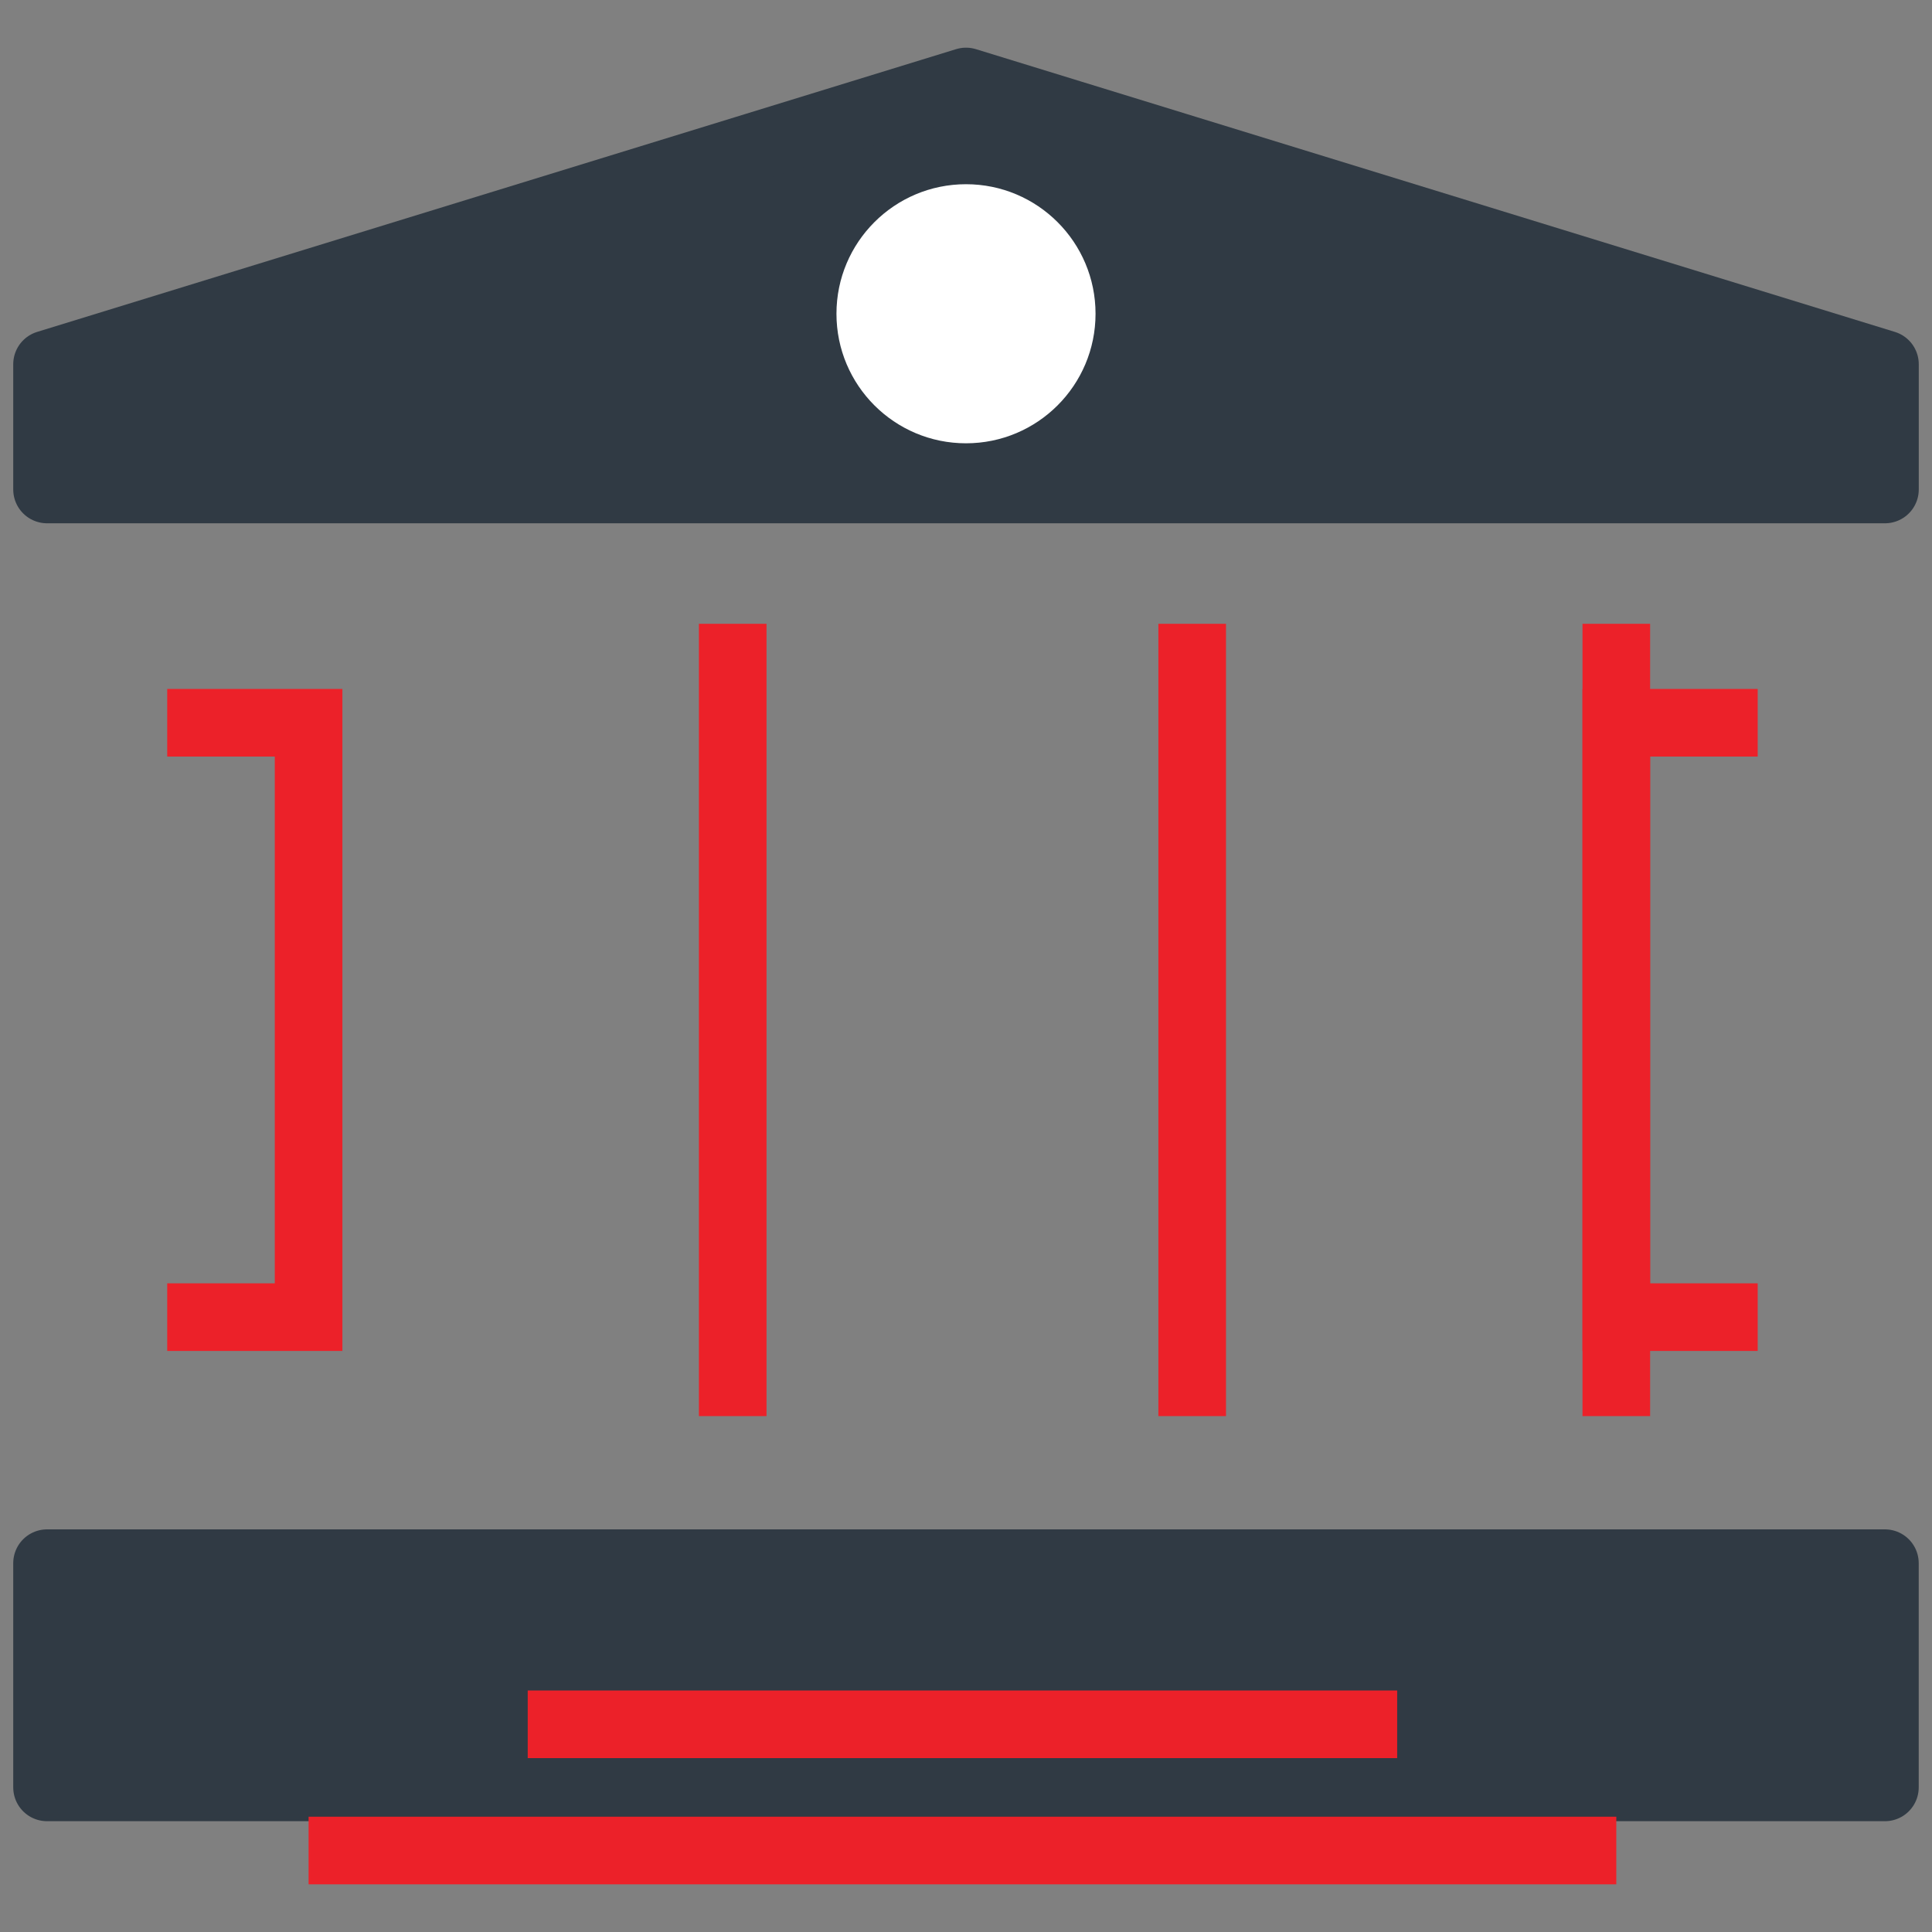
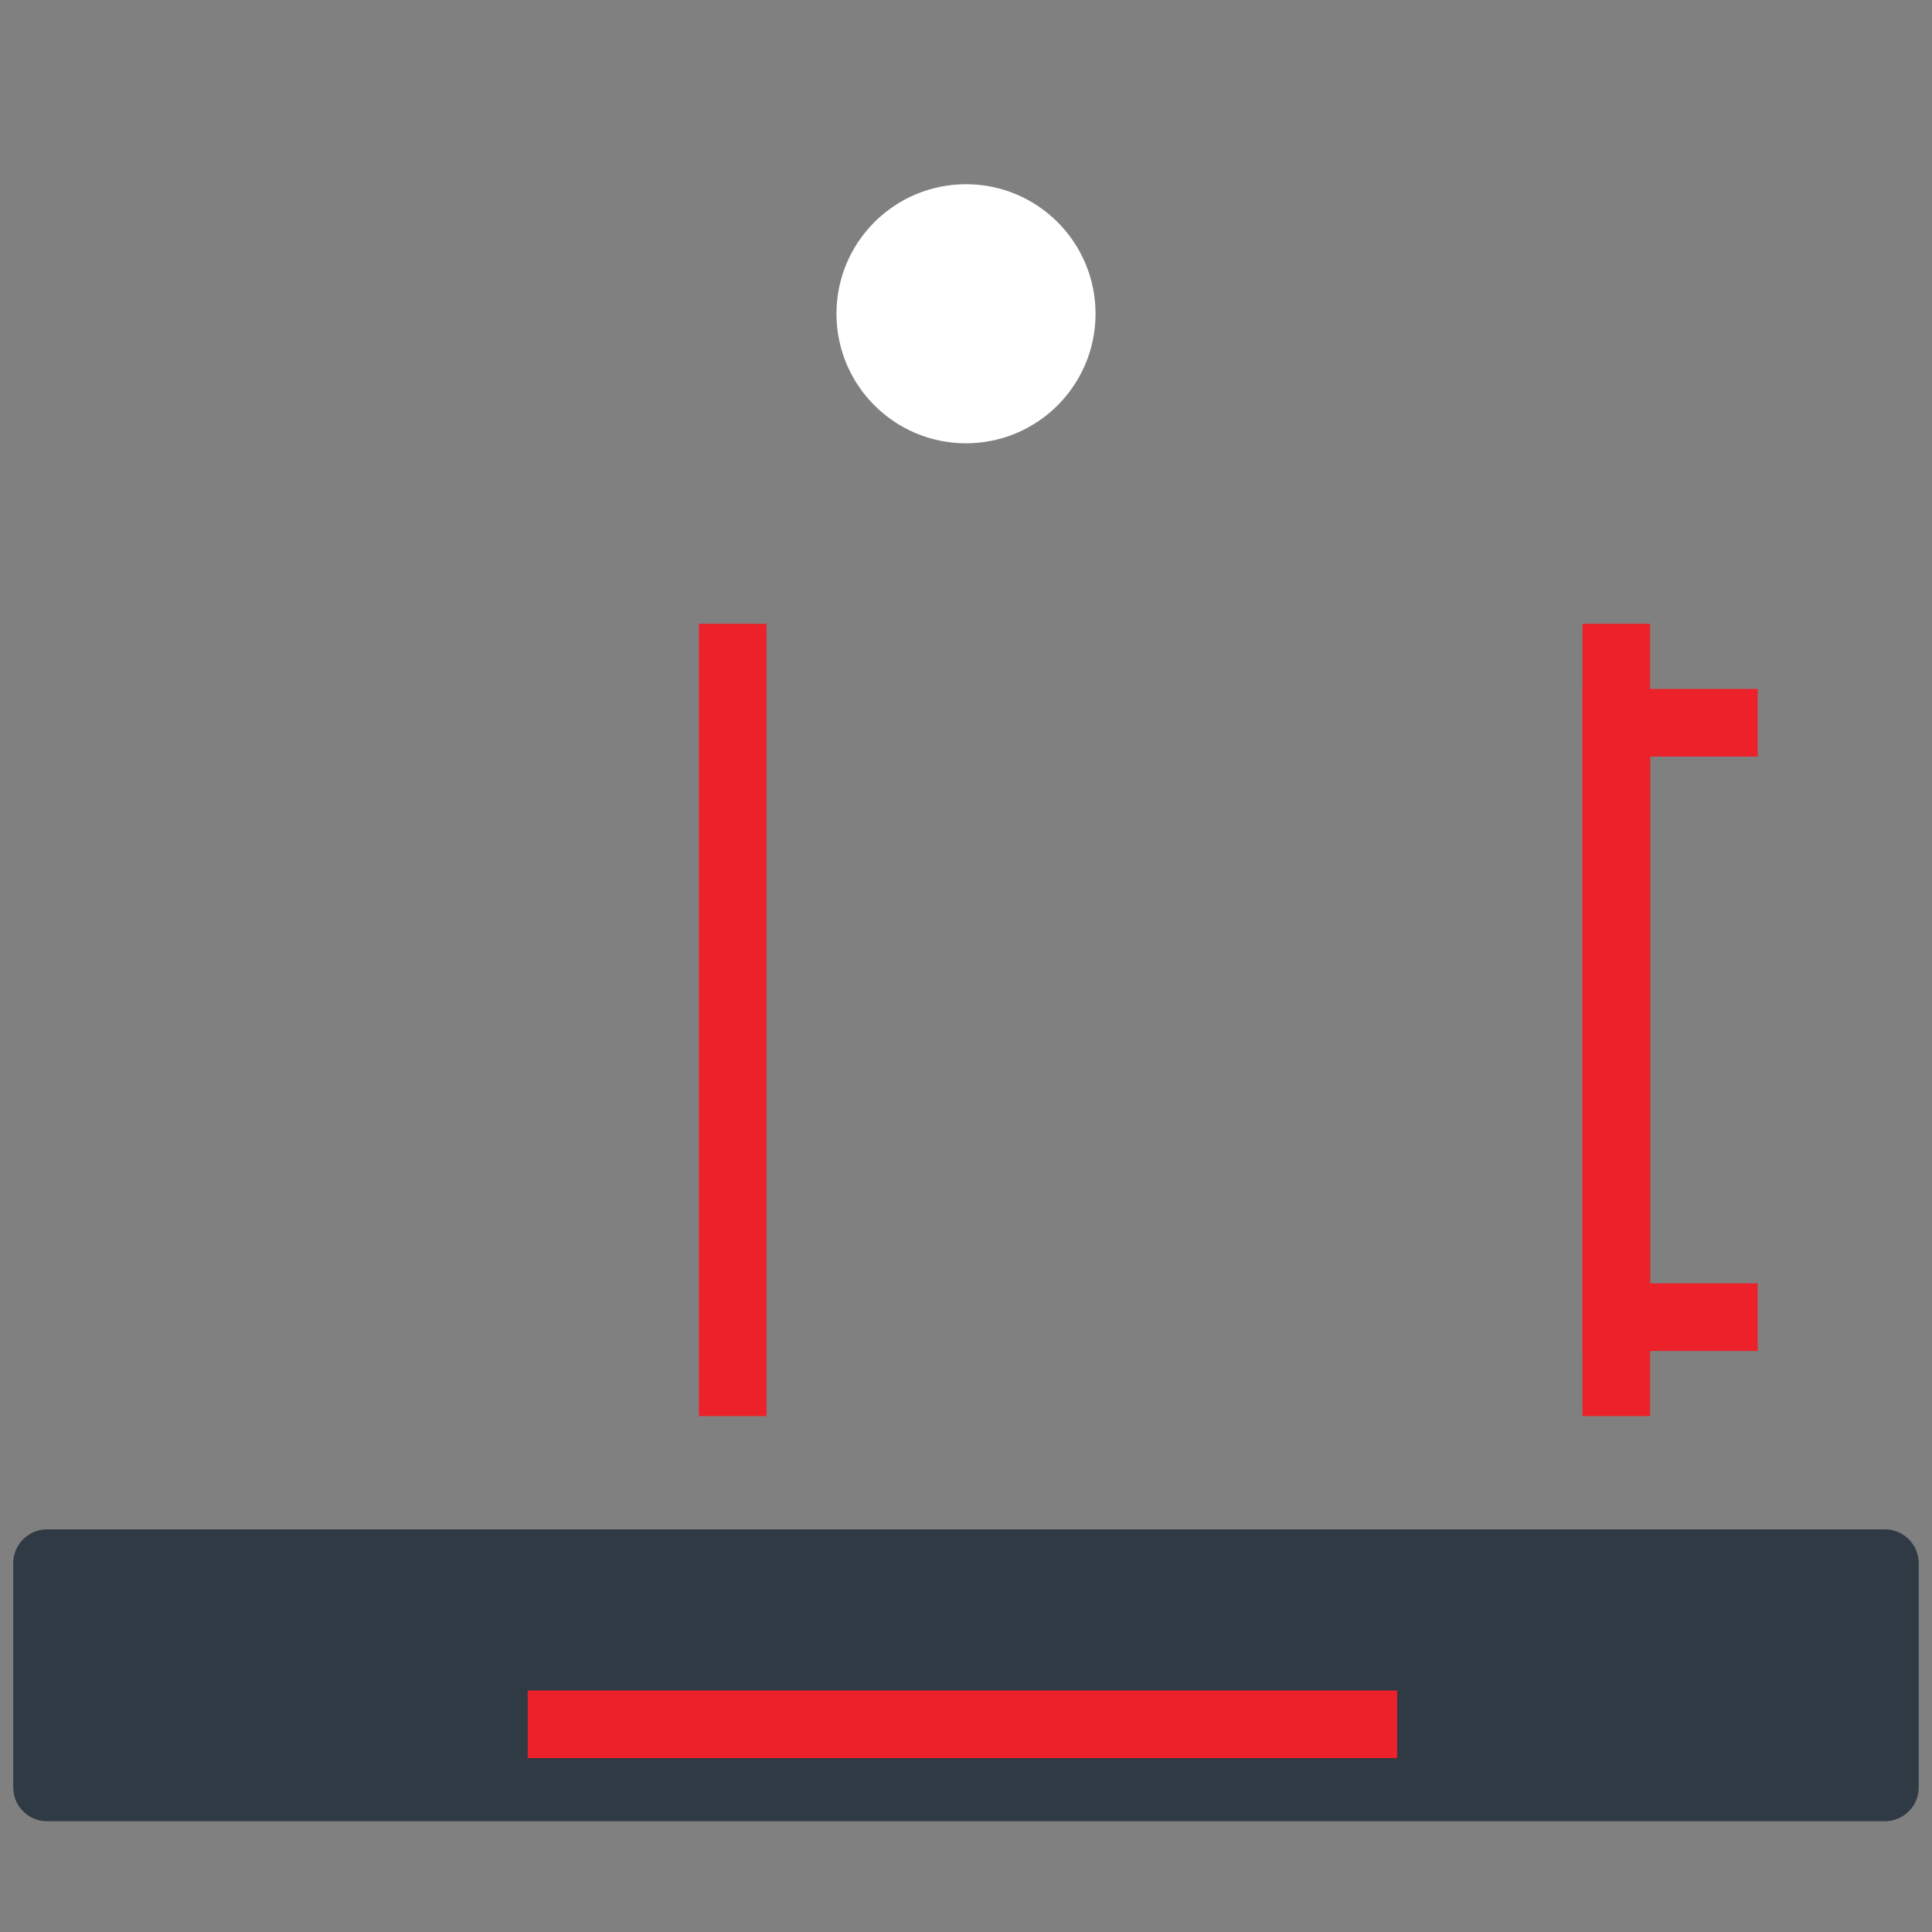
<svg xmlns="http://www.w3.org/2000/svg" id="Layer_1" data-name="Layer 1" viewBox="0 0 400 400">
  <rect x="0" y="0" width="400" height="400" fill="#808080" stroke="none" />
  <defs>
    <style>
      .cls-1 {
        fill: #303a44;
        stroke: #303a44;
        stroke-linecap: round;
        stroke-linejoin: round;
      }

      .cls-1, .cls-2 {
        stroke-width: 14px;
      }

      .cls-2 {
        fill: none;
        stroke: #EC2129;
        stroke-miterlimit: 10;
      }

      .cls-3 {
        fill: #fff;
        stroke-width: 0px;
      }
    </style>
  </defs>
  <rect class="cls-1" x="9.74" y="323.64" width="380.51" height="46.42" />
-   <polygon class="cls-1" points="390.26 101.34 9.74 101.34 9.74 75.41 200 16.87 390.26 75.41 390.26 101.34" />
-   <polyline class="cls-2" points="34.62 149.64 63.89 149.64 63.89 272.7 34.62 272.7" />
  <polyline class="cls-2" points="363.91 149.64 334.64 149.64 334.64 272.7 363.91 272.7" />
  <line class="cls-2" x1="334.64" y1="129.15" x2="334.64" y2="293.19" />
-   <line class="cls-2" x1="246.83" y1="129.15" x2="246.83" y2="293.19" />
  <line class="cls-2" x1="151.7" y1="129.15" x2="151.7" y2="293.19" />
  <circle class="cls-3" cx="200" cy="64.96" r="26.82" />
  <line class="cls-2" x1="109.26" y1="357" x2="289.27" y2="357" />
-   <line class="cls-2" x1="63.89" y1="383.13" x2="334.64" y2="383.13" />
</svg>